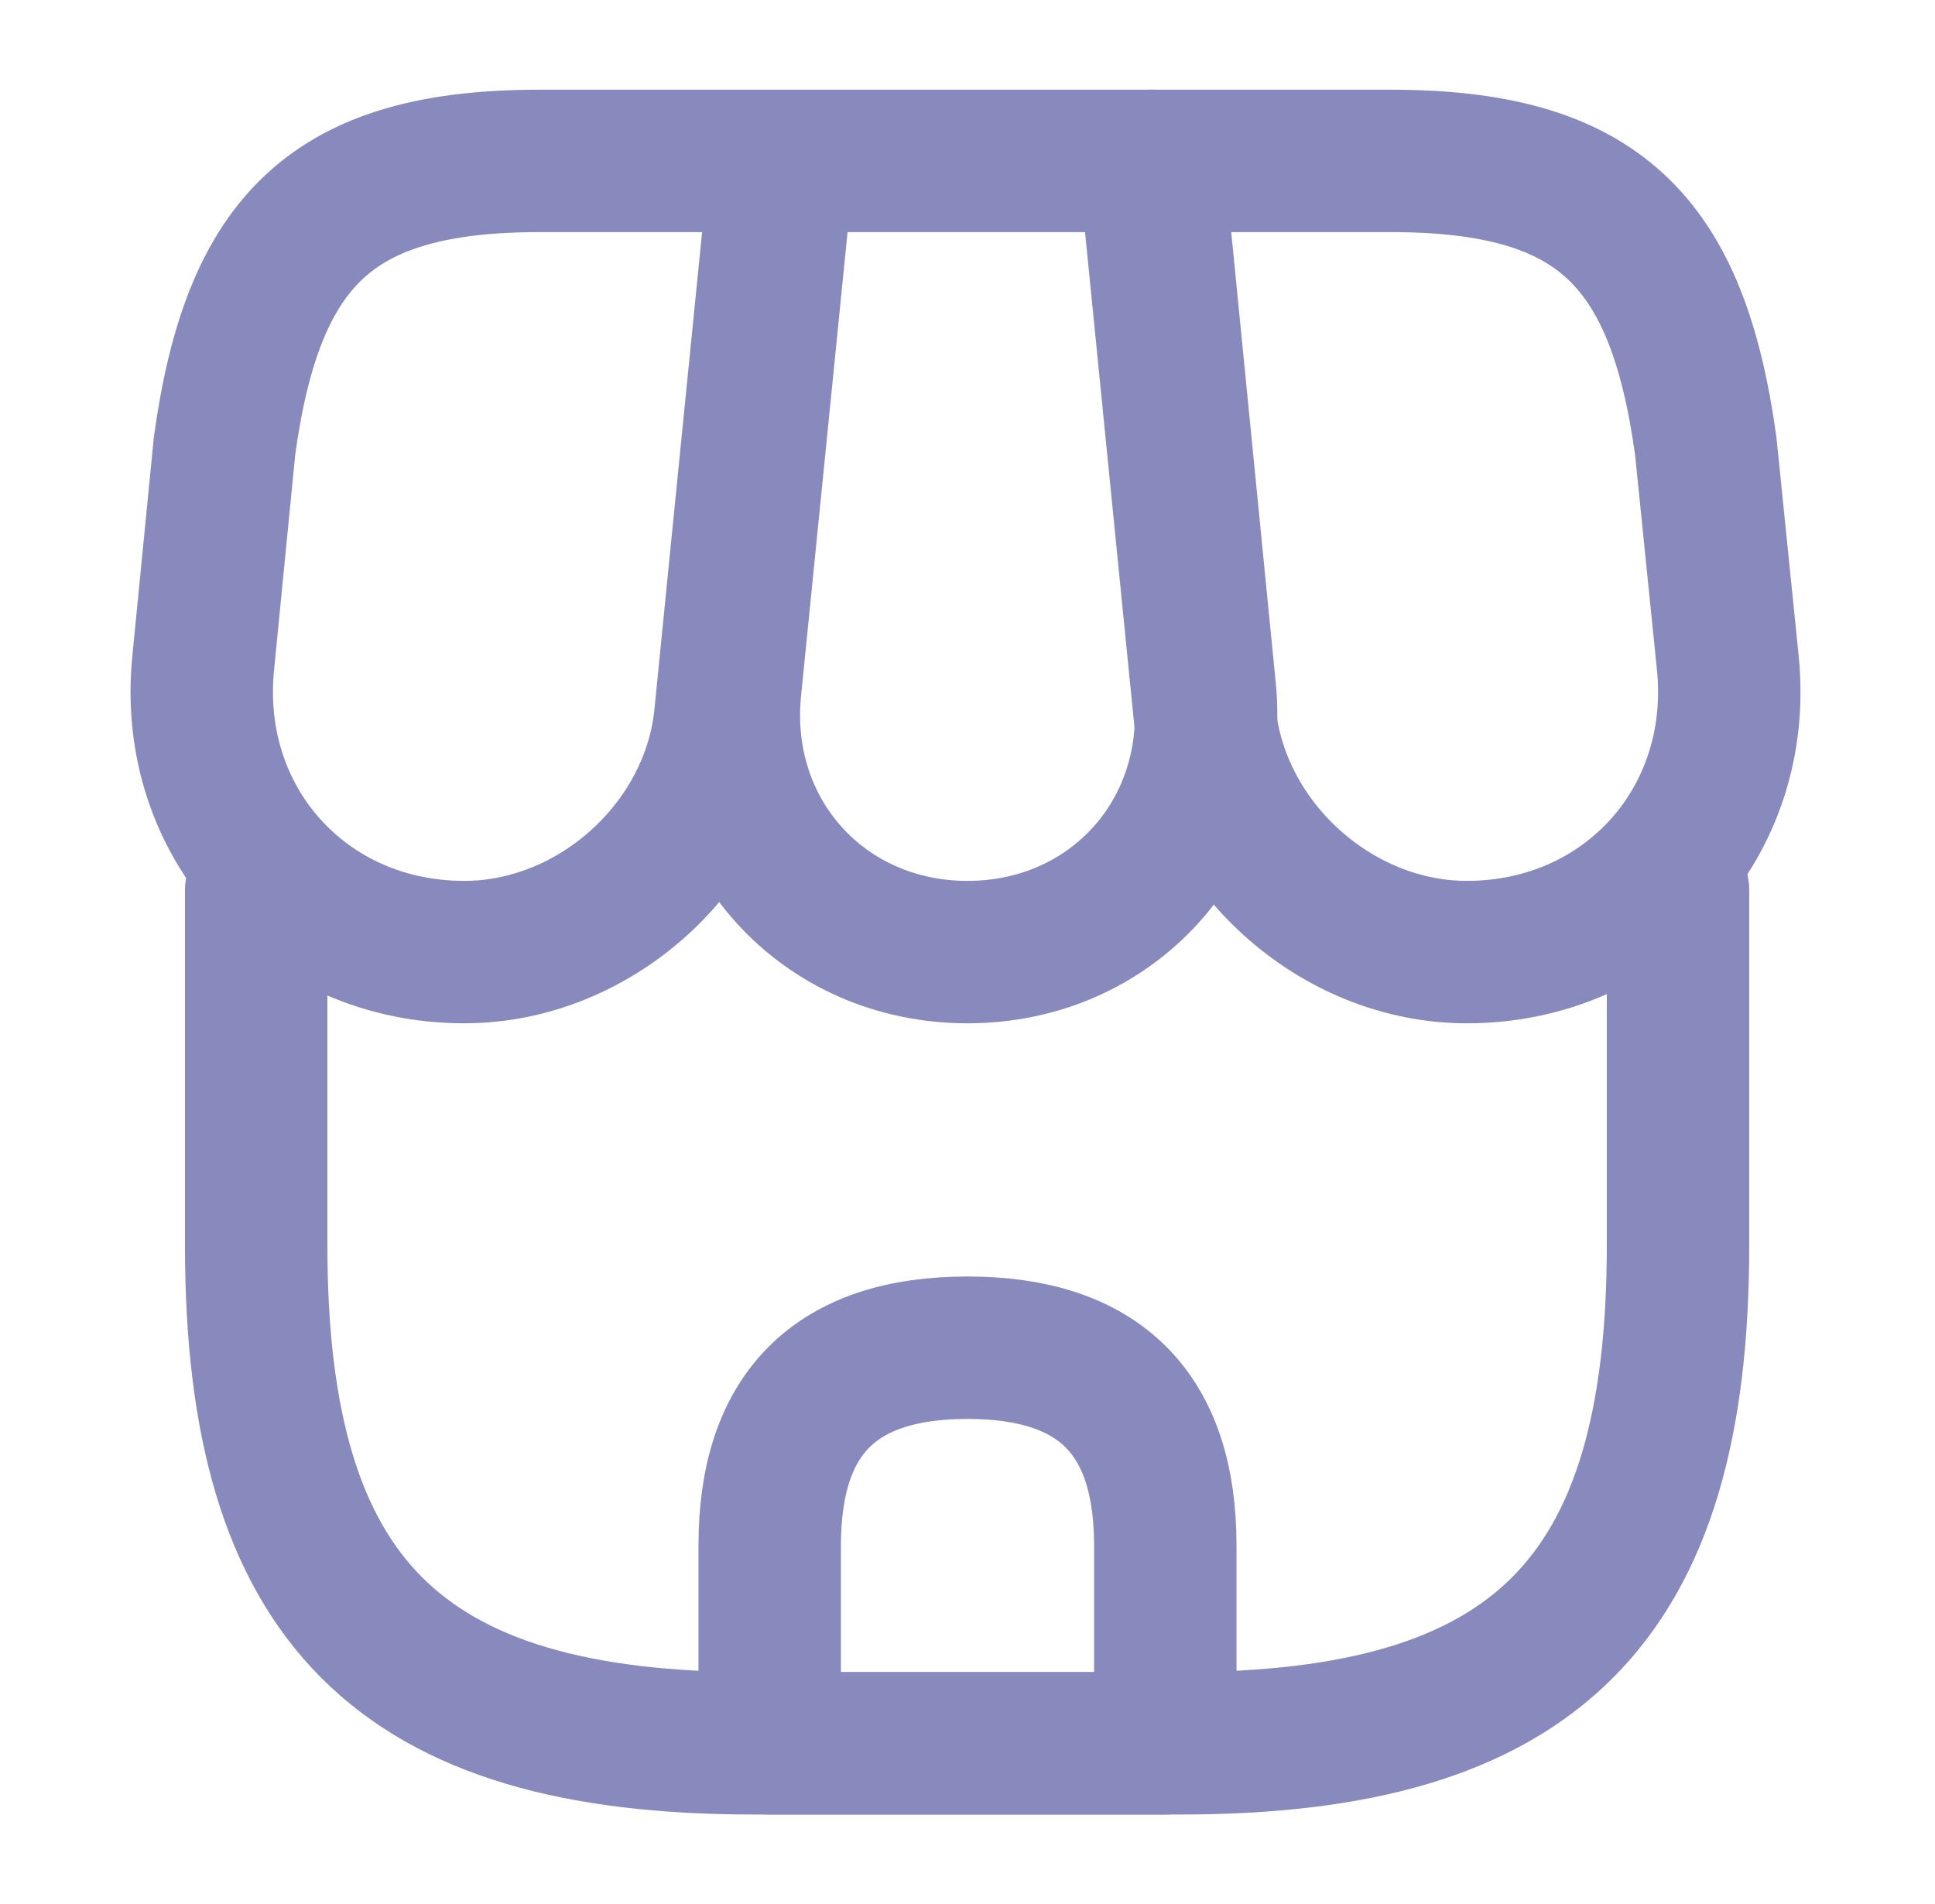
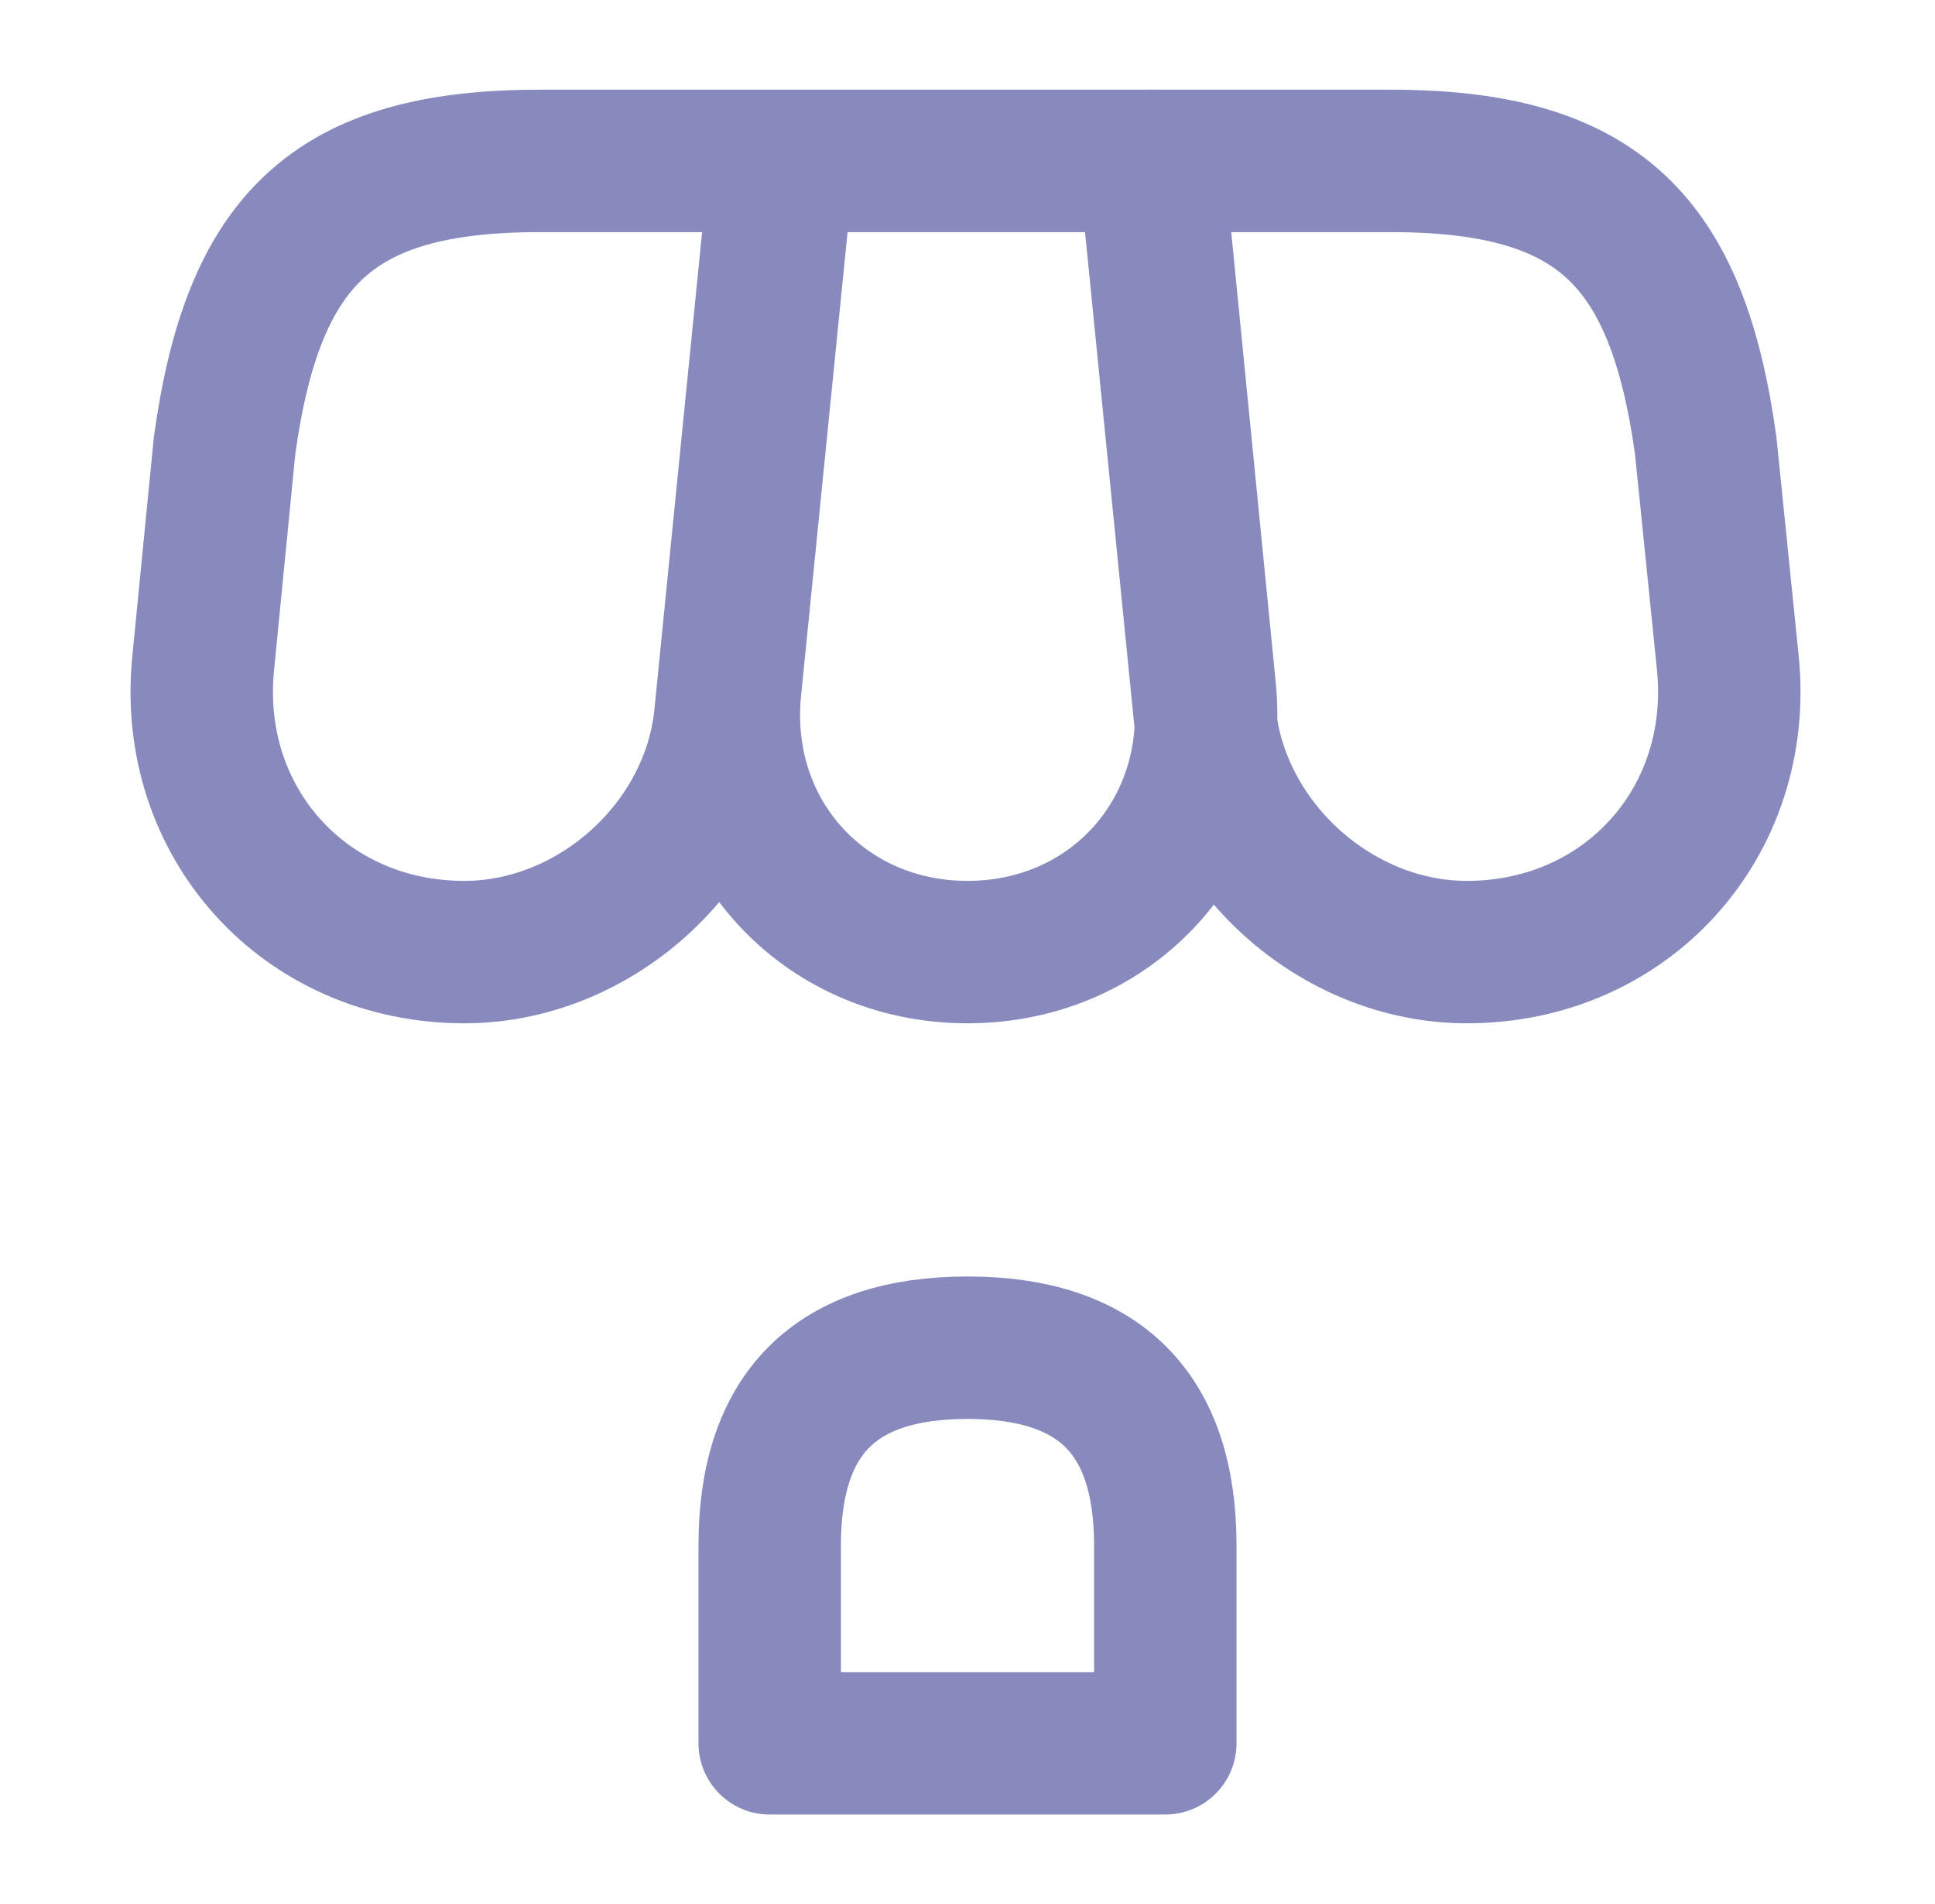
<svg xmlns="http://www.w3.org/2000/svg" width="63" height="62" viewBox="0 0 63 62" fill="none">
-   <path d="M8.341 28.99V40.556C8.341 52.123 12.978 56.76 24.545 56.76H38.43C49.996 56.76 54.633 52.123 54.633 40.556V28.99" stroke="#888ABE" stroke-width="4.637" stroke-linecap="round" stroke-linejoin="round" />
  <path d="M31.5 30.999C36.214 30.999 39.692 27.161 39.228 22.447L37.528 5.239H25.498L23.772 22.447C23.308 27.161 26.786 30.999 31.5 30.999Z" stroke="#888ABE" stroke-width="4.637" stroke-linecap="round" stroke-linejoin="round" />
  <path d="M47.755 30.999C52.959 30.999 56.771 26.775 56.256 21.597L55.535 14.513C54.607 7.815 52.031 5.239 45.282 5.239H37.425L39.228 23.297C39.666 27.547 43.505 30.999 47.755 30.999Z" stroke="#888ABE" stroke-width="4.637" stroke-linecap="round" stroke-linejoin="round" />
  <path d="M15.116 30.999C19.367 30.999 23.205 27.547 23.617 23.297L24.184 17.604L25.421 5.239H17.564C10.814 5.239 8.238 7.815 7.311 14.513L6.615 21.597C6.1 26.775 9.913 30.999 15.116 30.999Z" stroke="#888ABE" stroke-width="4.637" stroke-linecap="round" stroke-linejoin="round" />
  <path d="M31.5 43.88C27.198 43.88 25.06 46.018 25.06 50.32V56.76H37.94V50.32C37.94 46.018 35.802 43.88 31.5 43.88Z" stroke="#888ABE" stroke-width="4.637" stroke-linecap="round" stroke-linejoin="round" />
</svg>